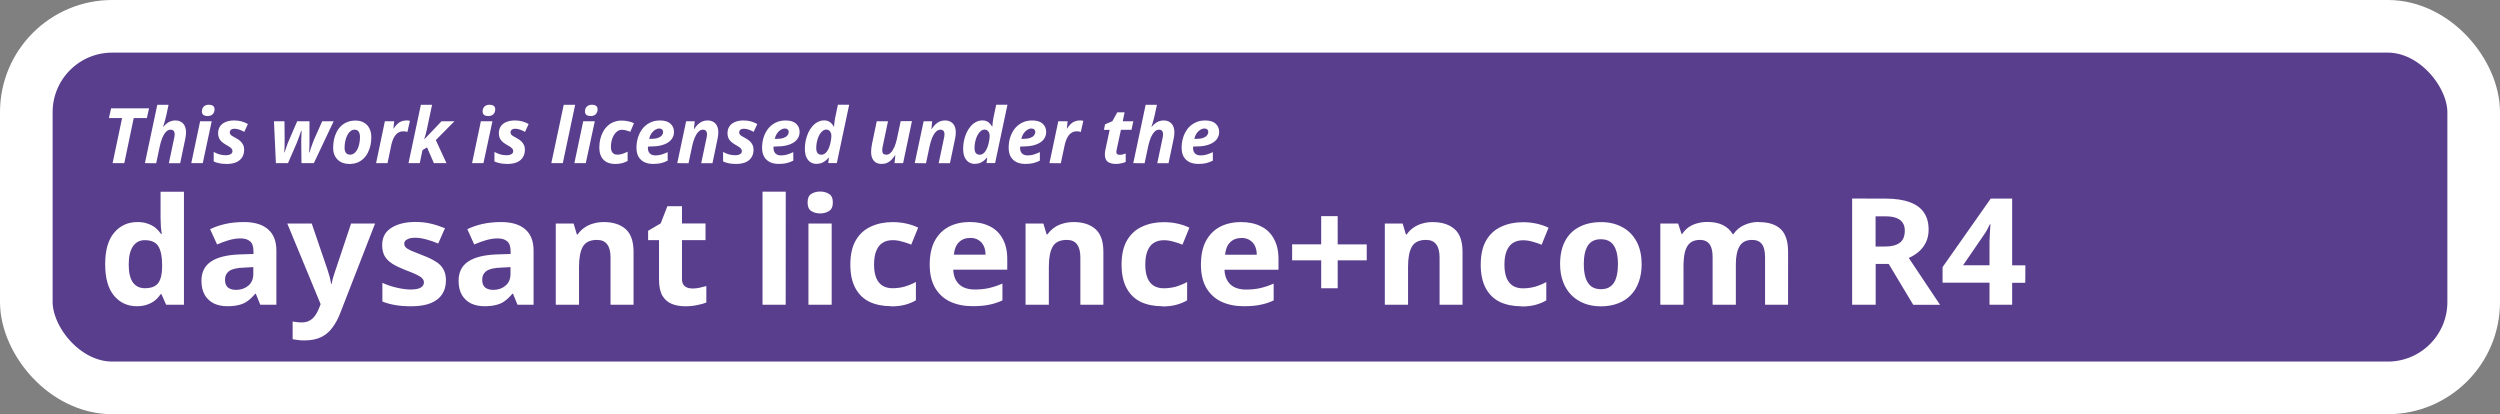
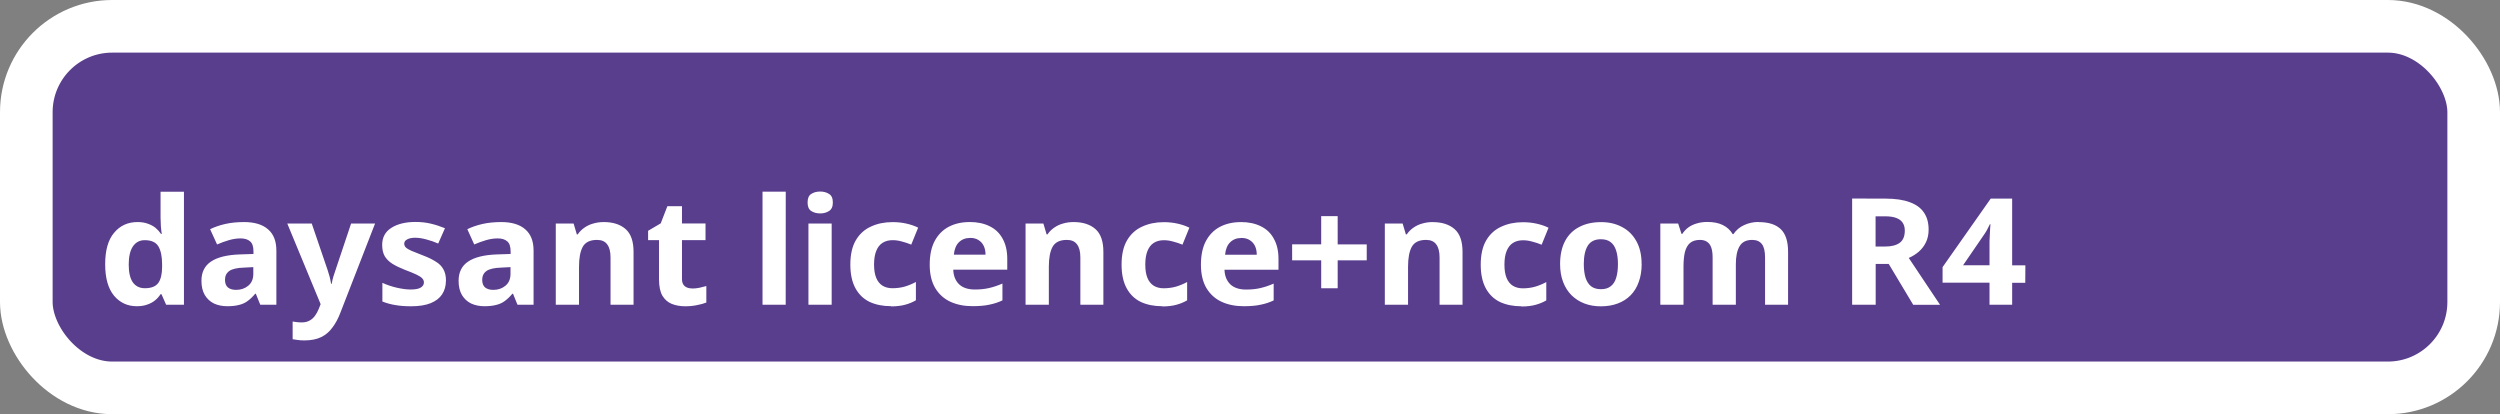
<svg xmlns="http://www.w3.org/2000/svg" xmlns:ns1="http://www.inkscape.org/namespaces/inkscape" xmlns:ns2="http://sodipodi.sourceforge.net/DTD/sodipodi-0.dtd" width="47.508mm" height="7.871mm" viewBox="0 0 47.508 7.871" version="1.1" id="svg1" ns1:version="1.4 (e7c3feb100, 2024-10-09)" ns2:docname="licence-badge+ncom.svg">
  <rect x="0" y="0" width="47.508" height="7.871" fill="#808080" stroke="none" />
  <ns2:namedview id="namedview1" pagecolor="#ffffff" bordercolor="#000000" borderopacity="0.25" ns1:showpageshadow="2" ns1:pageopacity="0.0" ns1:pagecheckerboard="0" ns1:deskcolor="#d1d1d1" ns1:document-units="mm" ns1:zoom="5.0244108" ns1:cx="81.601608" ns1:cy="30.152789" ns1:window-width="1704" ns1:window-height="949" ns1:window-x="0" ns1:window-y="40" ns1:window-maximized="1" ns1:current-layer="layer1" />
  <defs id="defs1" />
  <g ns1:label="Layer 1" ns1:groupmode="layer" id="layer1" transform="translate(-0.01,-0.01)">
    <rect style="fill:#5a3e8e;fill-opacity:1;stroke:#ffffff;stroke-width:1;stroke-linecap:square;stroke-linejoin:miter;stroke-dasharray:none;stroke-opacity:1;paint-order:stroke fill markers" id="rect1" width="46.508" height="6.871" x="0.51" y="0.51" ry="1.632" />
-     <path style="font-style:italic;font-weight:bold;font-size:1.459px;font-family:'Noto Sans';-inkscape-font-specification:'Noto Sans';fill:#ffffff;stroke-width:0.138;stroke-linecap:square;paint-order:stroke fill markers" d="M 2.15,3.11 2.33,2.254 H 2.08 L 2.121,2.069 H 2.842 L 2.801,2.254 H 2.551 L 2.372,3.11 Z m 0.614,0 0.235,-1.109 h 0.214 l -0.041,0.193 q -0.006,0.032 -0.018,0.074 -0.012,0.042 -0.023,0.083 -0.012,0.039 -0.022,0.069 h 0.006 q 0.029,-0.036 0.063,-0.063 0.034,-0.028 0.073,-0.042 0.041,-0.016 0.088,-0.016 0.069,0 0.114,0.029 0.047,0.028 0.069,0.079 0.023,0.051 0.023,0.121 0,0.026 -0.004,0.06 -0.004,0.032 -0.012,0.069 l -0.095,0.454 H 3.219 l 0.098,-0.465 q 0.006,-0.025 0.009,-0.045 0.003,-0.022 0.003,-0.039 0,-0.045 -0.02,-0.066 -0.019,-0.022 -0.057,-0.022 -0.048,0 -0.088,0.042 -0.039,0.041 -0.069,0.111 -0.028,0.07 -0.047,0.155 l -0.07,0.33 z m 0.881,0 L 3.813,2.314 H 4.033 L 3.863,3.11 Z M 3.958,2.216 q -0.048,0 -0.08,-0.02 -0.031,-0.022 -0.031,-0.069 0,-0.039 0.016,-0.067 0.016,-0.028 0.045,-0.044 0.029,-0.016 0.071,-0.016 0.047,0 0.077,0.02 0.031,0.02 0.031,0.067 0,0.058 -0.035,0.093 -0.034,0.035 -0.095,0.035 z m 0.354,0.909 q -0.077,0 -0.137,-0.013 -0.058,-0.012 -0.104,-0.034 V 2.897 q 0.055,0.031 0.111,0.047 0.057,0.016 0.117,0.016 0.034,0 0.063,-0.007 0.029,-0.009 0.047,-0.025 0.019,-0.018 0.019,-0.045 0,-0.022 -0.01,-0.038 -0.009,-0.016 -0.034,-0.035 -0.025,-0.019 -0.076,-0.047 -0.051,-0.029 -0.086,-0.061 -0.034,-0.032 -0.051,-0.071 -0.016,-0.039 -0.016,-0.089 0,-0.073 0.034,-0.127 0.035,-0.055 0.104,-0.085 0.069,-0.031 0.168,-0.031 0.077,0 0.14,0.018 0.064,0.018 0.12,0.05 l -0.069,0.149 q -0.039,-0.023 -0.089,-0.041 -0.048,-0.019 -0.099,-0.019 -0.039,0 -0.064,0.019 -0.023,0.019 -0.023,0.053 0,0.018 0.01,0.034 0.01,0.015 0.034,0.031 0.025,0.015 0.064,0.036 0.054,0.028 0.09,0.06 0.036,0.032 0.055,0.073 0.02,0.039 0.02,0.09 0,0.092 -0.042,0.153 -0.041,0.061 -0.117,0.092 -0.076,0.029 -0.178,0.029 z M 5.253,3.11 5.216,2.314 h 0.2 l 0.003,0.353 q 0,0.058 -0.001,0.117 0,0.057 -0.006,0.124 h 0.006 q 0.01,-0.036 0.026,-0.08 0.016,-0.045 0.029,-0.082 0.015,-0.036 0.02,-0.05 L 5.658,2.314 h 0.233 v 0.382 q 0,0.05 -0.001,0.101 0,0.051 -0.006,0.111 h 0.007 q 0.01,-0.034 0.025,-0.079 0.016,-0.045 0.032,-0.089 0.016,-0.045 0.028,-0.073 L 6.133,2.314 H 6.351 L 5.974,3.11 H 5.739 l -0.004,-0.371 q 0,-0.031 0,-0.073 0.001,-0.044 0.003,-0.089 0.003,-0.045 0.004,-0.08 H 5.733 q -0.012,0.035 -0.028,0.079 -0.015,0.042 -0.029,0.082 -0.015,0.039 -0.026,0.067 L 5.483,3.11 Z m 1.393,0.015 q -0.089,0 -0.159,-0.036 -0.069,-0.038 -0.108,-0.106 -0.038,-0.069 -0.038,-0.163 0,-0.085 0.016,-0.162 0.018,-0.077 0.051,-0.141 0.034,-0.066 0.085,-0.114 0.051,-0.048 0.118,-0.074 0.069,-0.028 0.153,-0.028 0.093,0 0.16,0.038 0.067,0.036 0.104,0.108 0.038,0.07 0.038,0.169 0,0.08 -0.016,0.156 -0.016,0.076 -0.05,0.14 -0.032,0.064 -0.082,0.112 -0.05,0.048 -0.118,0.076 -0.069,0.026 -0.155,0.026 z m 0.018,-0.175 q 0.035,0 0.064,-0.018 0.029,-0.019 0.053,-0.051 0.023,-0.032 0.038,-0.074 0.016,-0.042 0.023,-0.092 0.009,-0.05 0.009,-0.101 0,-0.041 -0.01,-0.071 -0.009,-0.032 -0.032,-0.05 -0.022,-0.019 -0.06,-0.019 -0.039,0 -0.07,0.022 -0.031,0.022 -0.054,0.058 -0.022,0.035 -0.038,0.08 -0.015,0.045 -0.022,0.093 -0.007,0.047 -0.007,0.09 0,0.064 0.026,0.098 0.026,0.034 0.08,0.034 z M 7.157,3.11 7.324,2.314 h 0.177 l -0.015,0.137 h 0.006 q 0.032,-0.05 0.067,-0.083 0.035,-0.035 0.077,-0.051 0.042,-0.018 0.096,-0.018 0.018,0 0.036,0.001 0.02,0.001 0.032,0.006 l -0.048,0.212 q -0.016,-0.007 -0.038,-0.01 -0.02,-0.003 -0.044,-0.003 -0.041,0 -0.077,0.018 -0.035,0.016 -0.063,0.05 -0.028,0.032 -0.048,0.079 -0.02,0.045 -0.034,0.104 L 7.374,3.11 Z m 0.616,0 0.235,-1.109 H 8.221 L 8.116,2.496 q -0.007,0.036 -0.022,0.085 -0.015,0.047 -0.022,0.071 h 0.006 L 8.401,2.314 H 8.646 L 8.292,2.672 8.494,3.11 H 8.255 L 8.125,2.811 8.039,2.862 7.987,3.11 Z m 1.208,0 L 9.148,2.314 H 9.368 L 9.197,3.11 Z M 9.292,2.216 q -0.048,0 -0.08,-0.02 -0.031,-0.022 -0.031,-0.069 0,-0.039 0.016,-0.067 0.016,-0.028 0.045,-0.044 0.029,-0.016 0.071,-0.016 0.047,0 0.077,0.02 0.031,0.02 0.031,0.067 0,0.058 -0.035,0.093 -0.034,0.035 -0.095,0.035 z M 9.647,3.125 q -0.077,0 -0.137,-0.013 -0.058,-0.012 -0.104,-0.034 V 2.897 q 0.055,0.031 0.111,0.047 0.057,0.016 0.117,0.016 0.034,0 0.063,-0.007 0.029,-0.009 0.047,-0.025 0.019,-0.018 0.019,-0.045 0,-0.022 -0.01,-0.038 -0.009,-0.016 -0.034,-0.035 -0.025,-0.019 -0.076,-0.047 -0.051,-0.029 -0.086,-0.061 -0.034,-0.032 -0.051,-0.071 -0.016,-0.039 -0.016,-0.089 0,-0.073 0.034,-0.127 0.035,-0.055 0.104,-0.085 0.069,-0.031 0.168,-0.031 0.077,0 0.14,0.018 0.064,0.018 0.12,0.05 l -0.069,0.149 q -0.039,-0.023 -0.089,-0.041 -0.048,-0.019 -0.099,-0.019 -0.039,0 -0.064,0.019 -0.023,0.019 -0.023,0.053 0,0.018 0.01,0.034 0.01,0.015 0.034,0.031 0.025,0.015 0.064,0.036 0.054,0.028 0.09,0.06 0.036,0.032 0.055,0.073 0.02,0.039 0.02,0.09 0,0.092 -0.042,0.153 -0.041,0.061 -0.117,0.092 -0.076,0.029 -0.178,0.029 z m 0.84,-0.015 0.236,-1.109 h 0.217 l -0.235,1.109 z m 0.438,0 0.168,-0.796 h 0.22 L 11.142,3.11 Z M 11.237,2.216 q -0.048,0 -0.08,-0.02 -0.031,-0.022 -0.031,-0.069 0,-0.039 0.016,-0.067 0.016,-0.028 0.045,-0.044 0.029,-0.016 0.071,-0.016 0.047,0 0.077,0.02 0.031,0.02 0.031,0.067 0,0.058 -0.035,0.093 -0.034,0.035 -0.095,0.035 z m 0.458,0.909 q -0.083,0 -0.152,-0.032 -0.067,-0.034 -0.106,-0.104 -0.038,-0.07 -0.038,-0.179 0,-0.085 0.019,-0.16 0.019,-0.077 0.055,-0.141 0.036,-0.064 0.088,-0.111 0.051,-0.047 0.117,-0.071 0.066,-0.026 0.143,-0.026 0.067,0 0.124,0.013 0.058,0.012 0.112,0.036 l -0.069,0.165 q -0.034,-0.015 -0.076,-0.026 -0.041,-0.013 -0.083,-0.013 -0.05,0 -0.089,0.029 -0.039,0.029 -0.067,0.077 -0.026,0.047 -0.041,0.105 -0.013,0.057 -0.013,0.112 0,0.053 0.015,0.086 0.015,0.032 0.041,0.048 0.028,0.016 0.066,0.016 0.051,0 0.098,-0.016 0.048,-0.016 0.098,-0.041 v 0.177 q -0.05,0.026 -0.108,0.042 -0.058,0.015 -0.133,0.015 z m 0.725,0 q -0.093,0 -0.165,-0.034 -0.07,-0.034 -0.111,-0.102 -0.039,-0.069 -0.039,-0.172 0,-0.101 0.028,-0.193 0.029,-0.093 0.085,-0.166 0.057,-0.073 0.14,-0.115 0.083,-0.044 0.193,-0.044 0.134,0 0.2,0.061 0.067,0.061 0.067,0.156 0,0.063 -0.029,0.114 -0.028,0.051 -0.085,0.088 -0.055,0.036 -0.141,0.057 -0.086,0.019 -0.203,0.019 h -0.036 q -0.002,0.009 -0.002,0.016 0,0.006 0,0.013 0,0.064 0.036,0.102 0.038,0.038 0.105,0.038 0.063,0 0.114,-0.015 0.051,-0.015 0.121,-0.047 v 0.162 q -0.063,0.031 -0.127,0.047 -0.064,0.015 -0.15,0.015 z m -0.042,-0.476 q 0.083,0 0.134,-0.018 0.051,-0.018 0.074,-0.047 0.025,-0.031 0.025,-0.064 0,-0.034 -0.02,-0.05 -0.019,-0.018 -0.054,-0.018 -0.039,0 -0.079,0.025 -0.039,0.025 -0.07,0.069 -0.029,0.044 -0.042,0.102 z m 0.502,0.461 0.169,-0.796 h 0.163 l -0.015,0.147 h 0.006 q 0.031,-0.048 0.067,-0.085 0.038,-0.036 0.083,-0.057 0.045,-0.02 0.101,-0.02 0.069,0 0.114,0.029 0.047,0.028 0.069,0.079 0.023,0.051 0.023,0.121 0,0.026 -0.004,0.06 -0.004,0.032 -0.012,0.069 l -0.095,0.454 h -0.214 l 0.098,-0.465 q 0.006,-0.025 0.009,-0.045 0.003,-0.022 0.003,-0.039 0,-0.045 -0.02,-0.066 -0.019,-0.022 -0.057,-0.022 -0.048,0 -0.088,0.042 -0.039,0.041 -0.069,0.111 -0.028,0.07 -0.047,0.155 l -0.07,0.33 z m 1.112,0.015 q -0.077,0 -0.137,-0.013 -0.058,-0.012 -0.104,-0.034 V 2.897 q 0.055,0.031 0.111,0.047 0.057,0.016 0.117,0.016 0.034,0 0.063,-0.007 0.029,-0.009 0.047,-0.025 0.019,-0.018 0.019,-0.045 0,-0.022 -0.01,-0.038 -0.009,-0.016 -0.034,-0.035 -0.025,-0.019 -0.076,-0.047 -0.051,-0.029 -0.086,-0.061 -0.034,-0.032 -0.051,-0.071 -0.016,-0.039 -0.016,-0.089 0,-0.073 0.034,-0.127 0.035,-0.055 0.104,-0.085 0.069,-0.031 0.168,-0.031 0.077,0 0.14,0.018 0.064,0.018 0.12,0.05 l -0.069,0.149 q -0.039,-0.023 -0.089,-0.041 -0.048,-0.019 -0.099,-0.019 -0.039,0 -0.064,0.019 -0.023,0.019 -0.023,0.053 0,0.018 0.01,0.034 0.01,0.015 0.034,0.031 0.025,0.015 0.064,0.036 0.054,0.028 0.09,0.06 0.036,0.032 0.055,0.073 0.02,0.039 0.02,0.09 0,0.092 -0.042,0.153 -0.041,0.061 -0.117,0.092 -0.076,0.029 -0.178,0.029 z m 0.815,0 q -0.093,0 -0.165,-0.034 -0.07,-0.034 -0.111,-0.102 -0.039,-0.069 -0.039,-0.172 0,-0.101 0.028,-0.193 0.029,-0.093 0.085,-0.166 0.057,-0.073 0.14,-0.115 0.083,-0.044 0.193,-0.044 0.134,0 0.2,0.061 0.067,0.061 0.067,0.156 0,0.063 -0.029,0.114 -0.028,0.051 -0.085,0.088 -0.055,0.036 -0.141,0.057 -0.086,0.019 -0.203,0.019 h -0.036 q -0.002,0.009 -0.002,0.016 0,0.006 0,0.013 0,0.064 0.036,0.102 0.038,0.038 0.105,0.038 0.063,0 0.114,-0.015 0.051,-0.015 0.121,-0.047 v 0.162 q -0.063,0.031 -0.127,0.047 -0.064,0.015 -0.15,0.015 z m -0.042,-0.476 q 0.083,0 0.134,-0.018 0.051,-0.018 0.074,-0.047 0.025,-0.031 0.025,-0.064 0,-0.034 -0.02,-0.05 -0.019,-0.018 -0.054,-0.018 -0.039,0 -0.079,0.025 -0.039,0.025 -0.07,0.069 -0.029,0.044 -0.042,0.102 z m 0.764,0.476 q -0.057,0 -0.109,-0.028 -0.051,-0.029 -0.083,-0.092 -0.032,-0.064 -0.032,-0.171 0,-0.077 0.016,-0.155 0.018,-0.077 0.048,-0.146 0.032,-0.069 0.077,-0.121 0.045,-0.053 0.102,-0.083 0.058,-0.031 0.125,-0.031 0.048,0 0.08,0.016 0.034,0.015 0.057,0.041 0.025,0.026 0.044,0.06 h 0.006 q 0,-0.004 0.002,-0.031 0.003,-0.028 0.007,-0.063 0.004,-0.036 0.01,-0.066 l 0.054,-0.255 h 0.214 l -0.235,1.109 h -0.163 l 0.013,-0.104 h -0.006 q -0.028,0.035 -0.061,0.061 -0.034,0.026 -0.074,0.042 -0.041,0.015 -0.092,0.015 z m 0.09,-0.174 q 0.034,0 0.06,-0.018 0.028,-0.019 0.048,-0.048 0.022,-0.031 0.036,-0.069 0.016,-0.038 0.025,-0.077 0.01,-0.039 0.015,-0.076 0.006,-0.038 0.006,-0.066 0,-0.057 -0.026,-0.09 -0.026,-0.035 -0.073,-0.035 -0.032,0 -0.06,0.02 -0.028,0.02 -0.053,0.055 -0.023,0.035 -0.041,0.08 -0.016,0.045 -0.026,0.096 -0.009,0.05 -0.009,0.101 0,0.063 0.025,0.095 0.026,0.031 0.073,0.031 z m 1.148,0.174 q -0.069,0 -0.114,-0.028 -0.045,-0.029 -0.067,-0.08 -0.022,-0.051 -0.022,-0.121 0,-0.026 0.004,-0.067 0.004,-0.042 0.013,-0.085 l 0.09,-0.43 h 0.214 l -0.098,0.465 q -0.006,0.023 -0.009,0.045 -0.003,0.022 -0.003,0.039 0,0.045 0.019,0.067 0.02,0.02 0.058,0.02 0.05,0 0.088,-0.041 0.039,-0.042 0.069,-0.112 0.029,-0.07 0.047,-0.155 l 0.07,-0.33 h 0.214 L 17.172,3.11 h -0.163 l 0.015,-0.147 h -0.007 q -0.031,0.047 -0.067,0.085 -0.036,0.036 -0.082,0.057 -0.045,0.02 -0.101,0.02 z m 0.626,-0.015 0.169,-0.796 h 0.163 l -0.015,0.147 h 0.006 q 0.031,-0.048 0.067,-0.085 0.038,-0.036 0.083,-0.057 0.045,-0.02 0.101,-0.02 0.069,0 0.114,0.029 0.047,0.028 0.069,0.079 0.023,0.051 0.023,0.121 0,0.026 -0.004,0.06 -0.004,0.032 -0.012,0.069 l -0.095,0.454 h -0.214 l 0.098,-0.465 q 0.006,-0.025 0.009,-0.045 0.003,-0.022 0.003,-0.039 0,-0.045 -0.02,-0.066 -0.019,-0.022 -0.057,-0.022 -0.048,0 -0.088,0.042 -0.039,0.041 -0.069,0.111 -0.028,0.07 -0.047,0.155 l -0.07,0.33 z m 1.144,0.015 q -0.057,0 -0.109,-0.028 -0.051,-0.029 -0.083,-0.092 -0.032,-0.064 -0.032,-0.171 0,-0.077 0.016,-0.155 0.018,-0.077 0.048,-0.146 0.032,-0.069 0.077,-0.121 0.045,-0.053 0.102,-0.083 0.058,-0.031 0.125,-0.031 0.048,0 0.08,0.016 0.034,0.015 0.057,0.041 0.025,0.026 0.044,0.06 h 0.006 q 0,-0.004 0.002,-0.031 0.003,-0.028 0.007,-0.063 0.004,-0.036 0.01,-0.066 l 0.054,-0.255 h 0.214 l -0.235,1.109 h -0.163 l 0.013,-0.104 h -0.006 q -0.028,0.035 -0.061,0.061 -0.034,0.026 -0.074,0.042 -0.041,0.015 -0.092,0.015 z m 0.09,-0.174 q 0.034,0 0.06,-0.018 0.028,-0.019 0.048,-0.048 0.022,-0.031 0.036,-0.069 0.016,-0.038 0.025,-0.077 0.01,-0.039 0.015,-0.076 0.006,-0.038 0.006,-0.066 0,-0.057 -0.026,-0.09 -0.026,-0.035 -0.073,-0.035 -0.032,0 -0.06,0.02 -0.028,0.02 -0.053,0.055 -0.023,0.035 -0.041,0.08 -0.016,0.045 -0.026,0.096 -0.009,0.05 -0.009,0.101 0,0.063 0.025,0.095 0.026,0.031 0.073,0.031 z m 0.866,0.174 q -0.093,0 -0.165,-0.034 -0.07,-0.034 -0.111,-0.102 -0.039,-0.069 -0.039,-0.172 0,-0.101 0.028,-0.193 0.029,-0.093 0.085,-0.166 0.057,-0.073 0.14,-0.115 0.083,-0.044 0.193,-0.044 0.134,0 0.2,0.061 0.067,0.061 0.067,0.156 0,0.063 -0.029,0.114 -0.028,0.051 -0.085,0.088 -0.055,0.036 -0.141,0.057 -0.086,0.019 -0.203,0.019 h -0.036 q -0.002,0.009 -0.002,0.016 0,0.006 0,0.013 0,0.064 0.036,0.102 0.038,0.038 0.105,0.038 0.063,0 0.114,-0.015 0.051,-0.015 0.121,-0.047 v 0.162 q -0.063,0.031 -0.127,0.047 -0.064,0.015 -0.15,0.015 z m -0.042,-0.476 q 0.083,0 0.134,-0.018 0.051,-0.018 0.074,-0.047 0.025,-0.031 0.025,-0.064 0,-0.034 -0.02,-0.05 -0.019,-0.018 -0.054,-0.018 -0.039,0 -0.079,0.025 -0.039,0.025 -0.07,0.069 -0.029,0.044 -0.042,0.102 z m 0.502,0.461 0.168,-0.796 h 0.177 l -0.015,0.137 h 0.006 q 0.032,-0.05 0.067,-0.083 0.035,-0.035 0.077,-0.051 0.042,-0.018 0.096,-0.018 0.018,0 0.036,0.001 0.02,0.001 0.032,0.006 l -0.048,0.212 q -0.016,-0.007 -0.038,-0.01 -0.02,-0.003 -0.044,-0.003 -0.041,0 -0.077,0.018 -0.035,0.016 -0.063,0.05 -0.028,0.032 -0.048,0.079 -0.02,0.045 -0.034,0.104 l -0.076,0.356 z m 1.26,0.015 q -0.093,0 -0.15,-0.039 -0.057,-0.041 -0.057,-0.144 0,-0.018 0.002,-0.038 0.003,-0.02 0.007,-0.042 l 0.082,-0.384 h -0.108 l 0.02,-0.105 0.14,-0.06 0.093,-0.168 h 0.139 l -0.035,0.169 h 0.201 l -0.035,0.163 h -0.201 l -0.082,0.384 q -0.002,0.01 -0.003,0.02 -0.002,0.01 -0.002,0.018 0,0.028 0.018,0.041 0.018,0.012 0.045,0.012 0.029,0 0.055,-0.006 0.028,-0.007 0.06,-0.019 v 0.16 q -0.034,0.016 -0.082,0.026 -0.048,0.012 -0.108,0.012 z m 0.333,-0.015 0.235,-1.109 h 0.214 l -0.041,0.193 q -0.006,0.032 -0.018,0.074 -0.012,0.042 -0.023,0.083 -0.012,0.039 -0.022,0.069 h 0.006 q 0.029,-0.036 0.063,-0.063 0.034,-0.028 0.073,-0.042 0.041,-0.016 0.088,-0.016 0.069,0 0.114,0.029 0.047,0.028 0.069,0.079 0.023,0.051 0.023,0.121 0,0.026 -0.004,0.06 -0.004,0.032 -0.012,0.069 l -0.095,0.454 h -0.214 l 0.098,-0.465 q 0.006,-0.025 0.009,-0.045 0.003,-0.022 0.003,-0.039 0,-0.045 -0.02,-0.066 -0.019,-0.022 -0.057,-0.022 -0.048,0 -0.088,0.042 -0.039,0.041 -0.069,0.111 -0.028,0.07 -0.047,0.155 l -0.07,0.33 z m 1.234,0.015 q -0.093,0 -0.165,-0.034 -0.07,-0.034 -0.111,-0.102 -0.039,-0.069 -0.039,-0.172 0,-0.101 0.028,-0.193 0.029,-0.093 0.085,-0.166 0.057,-0.073 0.14,-0.115 0.083,-0.044 0.193,-0.044 0.134,0 0.2,0.061 0.067,0.061 0.067,0.156 0,0.063 -0.029,0.114 -0.028,0.051 -0.085,0.088 -0.055,0.036 -0.141,0.057 -0.086,0.019 -0.203,0.019 h -0.036 q -0.002,0.009 -0.002,0.016 0,0.006 0,0.013 0,0.064 0.036,0.102 0.038,0.038 0.105,0.038 0.063,0 0.114,-0.015 0.051,-0.015 0.121,-0.047 v 0.162 q -0.063,0.031 -0.127,0.047 -0.064,0.015 -0.15,0.015 z m -0.042,-0.476 q 0.083,0 0.134,-0.018 0.051,-0.018 0.074,-0.047 0.025,-0.031 0.025,-0.064 0,-0.034 -0.02,-0.05 -0.019,-0.018 -0.054,-0.018 -0.039,0 -0.079,0.025 -0.039,0.025 -0.07,0.069 -0.029,0.044 -0.042,0.102 z" id="text1" aria-label="This work is licensed under the" />
    <path style="font-weight:bold;font-size:2.874px;font-family:'Noto Sans';-inkscape-font-specification:'Noto Sans';fill:#ffffff;stroke-width:0.25;stroke-linecap:square;paint-order:stroke fill markers" d="m 2.565,5.93 q -0.259,0 -0.425,-0.204 Q 1.975,5.518 1.975,5.119 q 0,-0.405 0.167,-0.609 0.167,-0.207 0.437,-0.207 0.112,0 0.193,0.032 0.083,0.029 0.144,0.08 0.06,0.052 0.103,0.118 h 0.014 q -0.009,-0.052 -0.017,-0.144 -0.006,-0.095 -0.006,-0.172 v -0.5 h 0.437 V 5.901 H 3.114 L 3.027,5.697 h -0.017 q -0.04,0.066 -0.101,0.118 -0.06,0.052 -0.147,0.083 -0.083,0.032 -0.198,0.032 z M 2.717,5.582 q 0.178,0 0.25,-0.101 0.072,-0.103 0.072,-0.313 v -0.046 q 0,-0.227 -0.069,-0.348 -0.069,-0.121 -0.256,-0.121 -0.141,0 -0.221,0.121 -0.078,0.121 -0.078,0.351 0,0.23 0.078,0.345 0.08,0.112 0.224,0.112 z M 4.568,4.303 q 0.296,0 0.451,0.141 0.155,0.138 0.155,0.411 V 5.901 H 4.873 l -0.083,-0.213 h -0.011 q -0.066,0.083 -0.138,0.138 -0.069,0.055 -0.161,0.078 -0.092,0.026 -0.224,0.026 -0.138,0 -0.247,-0.052 -0.109,-0.055 -0.172,-0.164 -0.063,-0.109 -0.063,-0.276 0,-0.247 0.178,-0.371 0.178,-0.124 0.532,-0.138 l 0.262,-0.009 v -0.049 q 0,-0.141 -0.063,-0.195 -0.063,-0.057 -0.178,-0.057 -0.106,0 -0.218,0.034 -0.112,0.034 -0.221,0.083 L 3.936,4.441 q 0.124,-0.063 0.282,-0.101 0.161,-0.037 0.351,-0.037 z m 0.011,0.88 q -0.204,0.006 -0.285,0.066 -0.08,0.06 -0.08,0.17 0,0.101 0.055,0.149 0.057,0.046 0.152,0.046 0.135,0 0.227,-0.08 0.095,-0.08 0.095,-0.23 V 5.174 Z m 0.799,-0.851 h 0.457 l 0.296,0.897 q 0.014,0.043 0.026,0.089 0.014,0.043 0.023,0.089 0.011,0.046 0.017,0.089 h 0.011 q 0.009,-0.06 0.029,-0.132 0.023,-0.072 0.043,-0.135 l 0.29,-0.897 h 0.448 l -0.644,1.713 q -0.063,0.175 -0.152,0.296 -0.086,0.124 -0.213,0.187 -0.126,0.063 -0.313,0.063 -0.072,0 -0.126,-0.009 -0.055,-0.006 -0.092,-0.014 V 6.226 q 0.032,0.006 0.075,0.011 0.046,0.006 0.095,0.006 0.089,0 0.149,-0.037 0.06,-0.034 0.101,-0.095 0.04,-0.057 0.069,-0.132 l 0.034,-0.089 z m 2.964,1.107 q 0,0.149 -0.072,0.262 -0.069,0.109 -0.213,0.17 -0.144,0.06 -0.365,0.06 -0.167,0 -0.293,-0.023 -0.126,-0.02 -0.244,-0.069 V 5.478 q 0.126,0.06 0.273,0.095 0.147,0.034 0.253,0.034 0.132,0 0.19,-0.037 0.06,-0.037 0.06,-0.101 0,-0.043 -0.032,-0.078 -0.029,-0.034 -0.106,-0.072 -0.075,-0.037 -0.216,-0.092 -0.141,-0.057 -0.236,-0.118 -0.095,-0.063 -0.144,-0.149 -0.046,-0.086 -0.046,-0.216 0,-0.216 0.17,-0.328 0.172,-0.115 0.454,-0.115 0.152,0 0.282,0.032 0.132,0.032 0.267,0.089 l -0.126,0.296 q -0.109,-0.049 -0.224,-0.08 -0.115,-0.032 -0.204,-0.032 -0.098,0 -0.152,0.032 -0.055,0.029 -0.055,0.083 0,0.04 0.029,0.072 0.032,0.032 0.106,0.066 0.078,0.034 0.216,0.089 0.141,0.055 0.236,0.118 0.098,0.06 0.144,0.149 0.049,0.086 0.049,0.221 z M 9.374,4.303 q 0.296,0 0.451,0.141 0.155,0.138 0.155,0.411 V 5.901 H 9.679 L 9.596,5.688 H 9.584 q -0.066,0.083 -0.138,0.138 -0.069,0.055 -0.161,0.078 -0.092,0.026 -0.224,0.026 -0.138,0 -0.247,-0.052 -0.109,-0.055 -0.172,-0.164 -0.063,-0.109 -0.063,-0.276 0,-0.247 0.178,-0.371 0.178,-0.124 0.532,-0.138 l 0.262,-0.009 v -0.049 q 0,-0.141 -0.063,-0.195 -0.063,-0.057 -0.178,-0.057 -0.106,0 -0.218,0.034 -0.112,0.034 -0.221,0.083 L 8.742,4.441 q 0.124,-0.063 0.282,-0.101 0.161,-0.037 0.351,-0.037 z m 0.011,0.88 q -0.204,0.006 -0.285,0.066 -0.08,0.06 -0.08,0.17 0,0.101 0.055,0.149 0.057,0.046 0.152,0.046 0.135,0 0.227,-0.08 0.095,-0.08 0.095,-0.23 V 5.174 Z m 1.906,-0.88 q 0.259,0 0.408,0.135 0.149,0.135 0.149,0.44 V 5.901 H 11.418 V 4.987 q 0,-0.17 -0.063,-0.253 -0.06,-0.086 -0.19,-0.086 -0.195,0 -0.267,0.135 -0.069,0.132 -0.069,0.382 V 5.901 H 10.395 V 4.331 h 0.333 l 0.06,0.21 h 0.017 q 0.052,-0.078 0.124,-0.129 0.075,-0.055 0.164,-0.08 0.092,-0.029 0.198,-0.029 z m 1.647,1.285 q 0.072,0 0.138,-0.014 0.066,-0.014 0.132,-0.034 v 0.319 q -0.069,0.029 -0.172,0.049 -0.101,0.023 -0.221,0.023 -0.141,0 -0.253,-0.046 -0.109,-0.046 -0.175,-0.158 -0.063,-0.115 -0.063,-0.316 V 4.653 h -0.204 V 4.472 l 0.236,-0.144 0.124,-0.331 h 0.273 v 0.333 h 0.44 v 0.322 h -0.44 v 0.756 q 0,0.089 0.052,0.135 0.052,0.043 0.135,0.043 z m 1.753,0.313 H 14.258 V 3.716 h 0.434 z m 0.859,-1.569 v 1.569 h -0.434 V 4.331 Z M 15.336,3.713 q 0.095,0 0.164,0.046 0.072,0.043 0.072,0.167 0,0.118 -0.072,0.164 -0.069,0.046 -0.164,0.046 -0.098,0 -0.167,-0.046 -0.069,-0.046 -0.069,-0.164 0,-0.124 0.069,-0.167 0.069,-0.046 0.167,-0.046 z m 1.322,2.216 q -0.227,0 -0.4,-0.083 -0.17,-0.086 -0.264,-0.264 -0.095,-0.181 -0.095,-0.457 0,-0.29 0.103,-0.471 0.103,-0.181 0.282,-0.264 0.178,-0.086 0.405,-0.086 0.138,0 0.259,0.029 0.124,0.029 0.218,0.078 l -0.129,0.328 q -0.086,-0.037 -0.175,-0.06 -0.086,-0.026 -0.172,-0.026 -0.112,0 -0.19,0.052 -0.078,0.052 -0.118,0.158 -0.04,0.103 -0.04,0.262 0,0.155 0.04,0.256 0.04,0.101 0.118,0.152 0.078,0.049 0.184,0.049 0.124,0 0.233,-0.032 0.109,-0.034 0.207,-0.089 v 0.354 q -0.089,0.055 -0.201,0.086 -0.112,0.032 -0.264,0.032 z m 1.469,-1.627 q 0.218,0 0.377,0.083 0.158,0.08 0.241,0.241 0.086,0.158 0.086,0.388 v 0.21 h -1.009 q 0.006,0.178 0.109,0.282 0.103,0.101 0.296,0.101 0.147,0 0.267,-0.029 0.121,-0.029 0.247,-0.086 v 0.325 q -0.115,0.057 -0.244,0.083 -0.126,0.029 -0.316,0.029 -0.233,0 -0.414,-0.086 -0.178,-0.086 -0.282,-0.264 -0.103,-0.181 -0.103,-0.451 0,-0.276 0.092,-0.457 0.095,-0.184 0.262,-0.276 0.17,-0.092 0.391,-0.092 z m 0.011,0.308 q -0.129,0 -0.21,0.083 -0.08,0.08 -0.095,0.241 h 0.592 q 0,-0.095 -0.032,-0.167 -0.032,-0.072 -0.098,-0.115 -0.063,-0.043 -0.158,-0.043 z M 20.07,4.303 q 0.259,0 0.408,0.135 0.149,0.135 0.149,0.44 V 5.901 H 20.197 V 4.987 q 0,-0.17 -0.063,-0.253 -0.06,-0.086 -0.19,-0.086 -0.195,0 -0.267,0.135 -0.069,0.132 -0.069,0.382 V 5.901 H 19.173 V 4.331 h 0.333 l 0.06,0.21 h 0.017 q 0.052,-0.078 0.124,-0.129 0.075,-0.055 0.164,-0.08 0.092,-0.029 0.198,-0.029 z m 1.656,1.627 q -0.227,0 -0.4,-0.083 -0.17,-0.086 -0.264,-0.264 -0.095,-0.181 -0.095,-0.457 0,-0.29 0.103,-0.471 0.103,-0.181 0.282,-0.264 0.178,-0.086 0.405,-0.086 0.138,0 0.259,0.029 0.124,0.029 0.218,0.078 l -0.129,0.328 q -0.086,-0.037 -0.175,-0.06 -0.086,-0.026 -0.172,-0.026 -0.112,0 -0.19,0.052 -0.078,0.052 -0.118,0.158 -0.04,0.103 -0.04,0.262 0,0.155 0.04,0.256 0.04,0.101 0.118,0.152 0.078,0.049 0.184,0.049 0.124,0 0.233,-0.032 0.109,-0.034 0.207,-0.089 v 0.354 q -0.089,0.055 -0.201,0.086 -0.112,0.032 -0.264,0.032 z m 1.469,-1.627 q 0.218,0 0.377,0.083 0.158,0.08 0.241,0.241 0.086,0.158 0.086,0.388 v 0.21 h -1.009 q 0.006,0.178 0.109,0.282 0.103,0.101 0.296,0.101 0.147,0 0.267,-0.029 0.121,-0.029 0.247,-0.086 v 0.325 q -0.115,0.057 -0.244,0.083 -0.126,0.029 -0.316,0.029 -0.233,0 -0.414,-0.086 -0.178,-0.086 -0.282,-0.264 -0.103,-0.181 -0.103,-0.451 0,-0.276 0.092,-0.457 0.095,-0.184 0.262,-0.276 0.17,-0.092 0.391,-0.092 z m 0.011,0.308 q -0.129,0 -0.21,0.083 -0.08,0.08 -0.095,0.241 h 0.592 q 0,-0.095 -0.032,-0.167 -0.032,-0.072 -0.098,-0.115 -0.063,-0.043 -0.158,-0.043 z m 1.799,0.124 h 0.543 v 0.308 h -0.543 v 0.54 h -0.308 v -0.54 h -0.543 V 4.734 h 0.543 v -0.546 h 0.308 z m 1.776,-0.431 q 0.259,0 0.408,0.135 0.149,0.135 0.149,0.44 V 5.901 H 26.909 V 4.987 q 0,-0.17 -0.063,-0.253 -0.06,-0.086 -0.19,-0.086 -0.195,0 -0.267,0.135 -0.069,0.132 -0.069,0.382 v 0.736 h -0.434 V 4.331 h 0.333 l 0.06,0.21 h 0.017 q 0.052,-0.078 0.124,-0.129 0.075,-0.055 0.164,-0.08 0.092,-0.029 0.198,-0.029 z m 1.656,1.627 q -0.227,0 -0.4,-0.083 -0.17,-0.086 -0.264,-0.264 -0.095,-0.181 -0.095,-0.457 0,-0.29 0.103,-0.471 0.103,-0.181 0.282,-0.264 0.178,-0.086 0.405,-0.086 0.138,0 0.259,0.029 0.124,0.029 0.218,0.078 l -0.129,0.328 q -0.086,-0.037 -0.175,-0.06 -0.086,-0.026 -0.172,-0.026 -0.112,0 -0.19,0.052 -0.078,0.052 -0.118,0.158 -0.04,0.103 -0.04,0.262 0,0.155 0.04,0.256 0.04,0.101 0.118,0.152 0.078,0.049 0.184,0.049 0.124,0 0.233,-0.032 0.109,-0.034 0.207,-0.089 v 0.354 q -0.089,0.055 -0.201,0.086 -0.112,0.032 -0.264,0.032 z m 2.248,-0.816 q 0,0.195 -0.055,0.348 -0.052,0.152 -0.152,0.256 -0.098,0.103 -0.239,0.158 -0.141,0.055 -0.319,0.055 -0.167,0 -0.305,-0.055 -0.138,-0.055 -0.239,-0.158 -0.101,-0.103 -0.158,-0.256 -0.057,-0.152 -0.057,-0.348 0,-0.262 0.092,-0.443 0.092,-0.181 0.264,-0.273 0.172,-0.095 0.411,-0.095 0.221,0 0.391,0.095 0.17,0.092 0.267,0.273 0.098,0.181 0.098,0.443 z m -1.081,0 q 0,0.152 0.032,0.262 0.034,0.109 0.103,0.167 0.072,0.057 0.187,0.057 0.112,0 0.181,-0.057 0.072,-0.057 0.103,-0.167 0.032,-0.109 0.032,-0.262 0,-0.155 -0.034,-0.262 -0.032,-0.106 -0.101,-0.161 -0.069,-0.057 -0.184,-0.057 -0.167,0 -0.244,0.124 -0.075,0.124 -0.075,0.356 z m 3.271,-0.811 q 0.27,0 0.408,0.135 0.138,0.135 0.138,0.44 V 5.901 H 32.991 V 4.987 q 0,-0.181 -0.06,-0.259 -0.06,-0.08 -0.181,-0.08 -0.167,0 -0.236,0.124 -0.069,0.121 -0.069,0.345 V 5.901 H 32.011 V 4.987 q 0,-0.118 -0.026,-0.193 -0.026,-0.075 -0.078,-0.109 -0.052,-0.037 -0.132,-0.037 -0.118,0 -0.187,0.06 -0.066,0.06 -0.095,0.175 -0.026,0.115 -0.026,0.282 V 5.901 H 31.034 V 4.331 h 0.333 l 0.063,0.201 h 0.014 q 0.046,-0.072 0.112,-0.124 0.069,-0.052 0.158,-0.078 0.089,-0.029 0.198,-0.029 0.175,0 0.29,0.06 0.118,0.06 0.184,0.175 h 0.014 q 0.078,-0.118 0.201,-0.175 0.124,-0.06 0.273,-0.06 z m 2.371,-0.454 q 0.27,0 0.448,0.069 0.178,0.066 0.264,0.198 0.089,0.132 0.089,0.331 0,0.138 -0.049,0.244 -0.049,0.106 -0.132,0.181 -0.083,0.075 -0.19,0.124 l 0.584,0.905 H 35.759 L 35.302,5.113 H 35.058 V 5.901 H 34.618 V 3.848 Z m -0.009,0.342 h -0.181 v 0.584 h 0.181 q 0.175,0 0.27,-0.072 0.095,-0.072 0.095,-0.236 0,-0.092 -0.04,-0.152 -0.037,-0.06 -0.118,-0.092 -0.08,-0.032 -0.207,-0.032 z m 2.616,1.285 H 37.608 V 5.901 H 37.185 V 5.475 H 36.308 V 5.174 l 0.9,-1.325 h 0.4 v 1.291 h 0.247 z M 37.185,4.791 q 0,-0.049 0,-0.115 0.003,-0.069 0.006,-0.135 0.003,-0.069 0.006,-0.121 0.003,-0.055 0.006,-0.075 h -0.011 q -0.026,0.057 -0.055,0.112 -0.029,0.055 -0.069,0.112 l -0.377,0.569 H 37.185 Z" id="text2" transform="scale(1.017,0.983)" aria-label="daysant licence+ncom R4" />
  </g>
</svg>